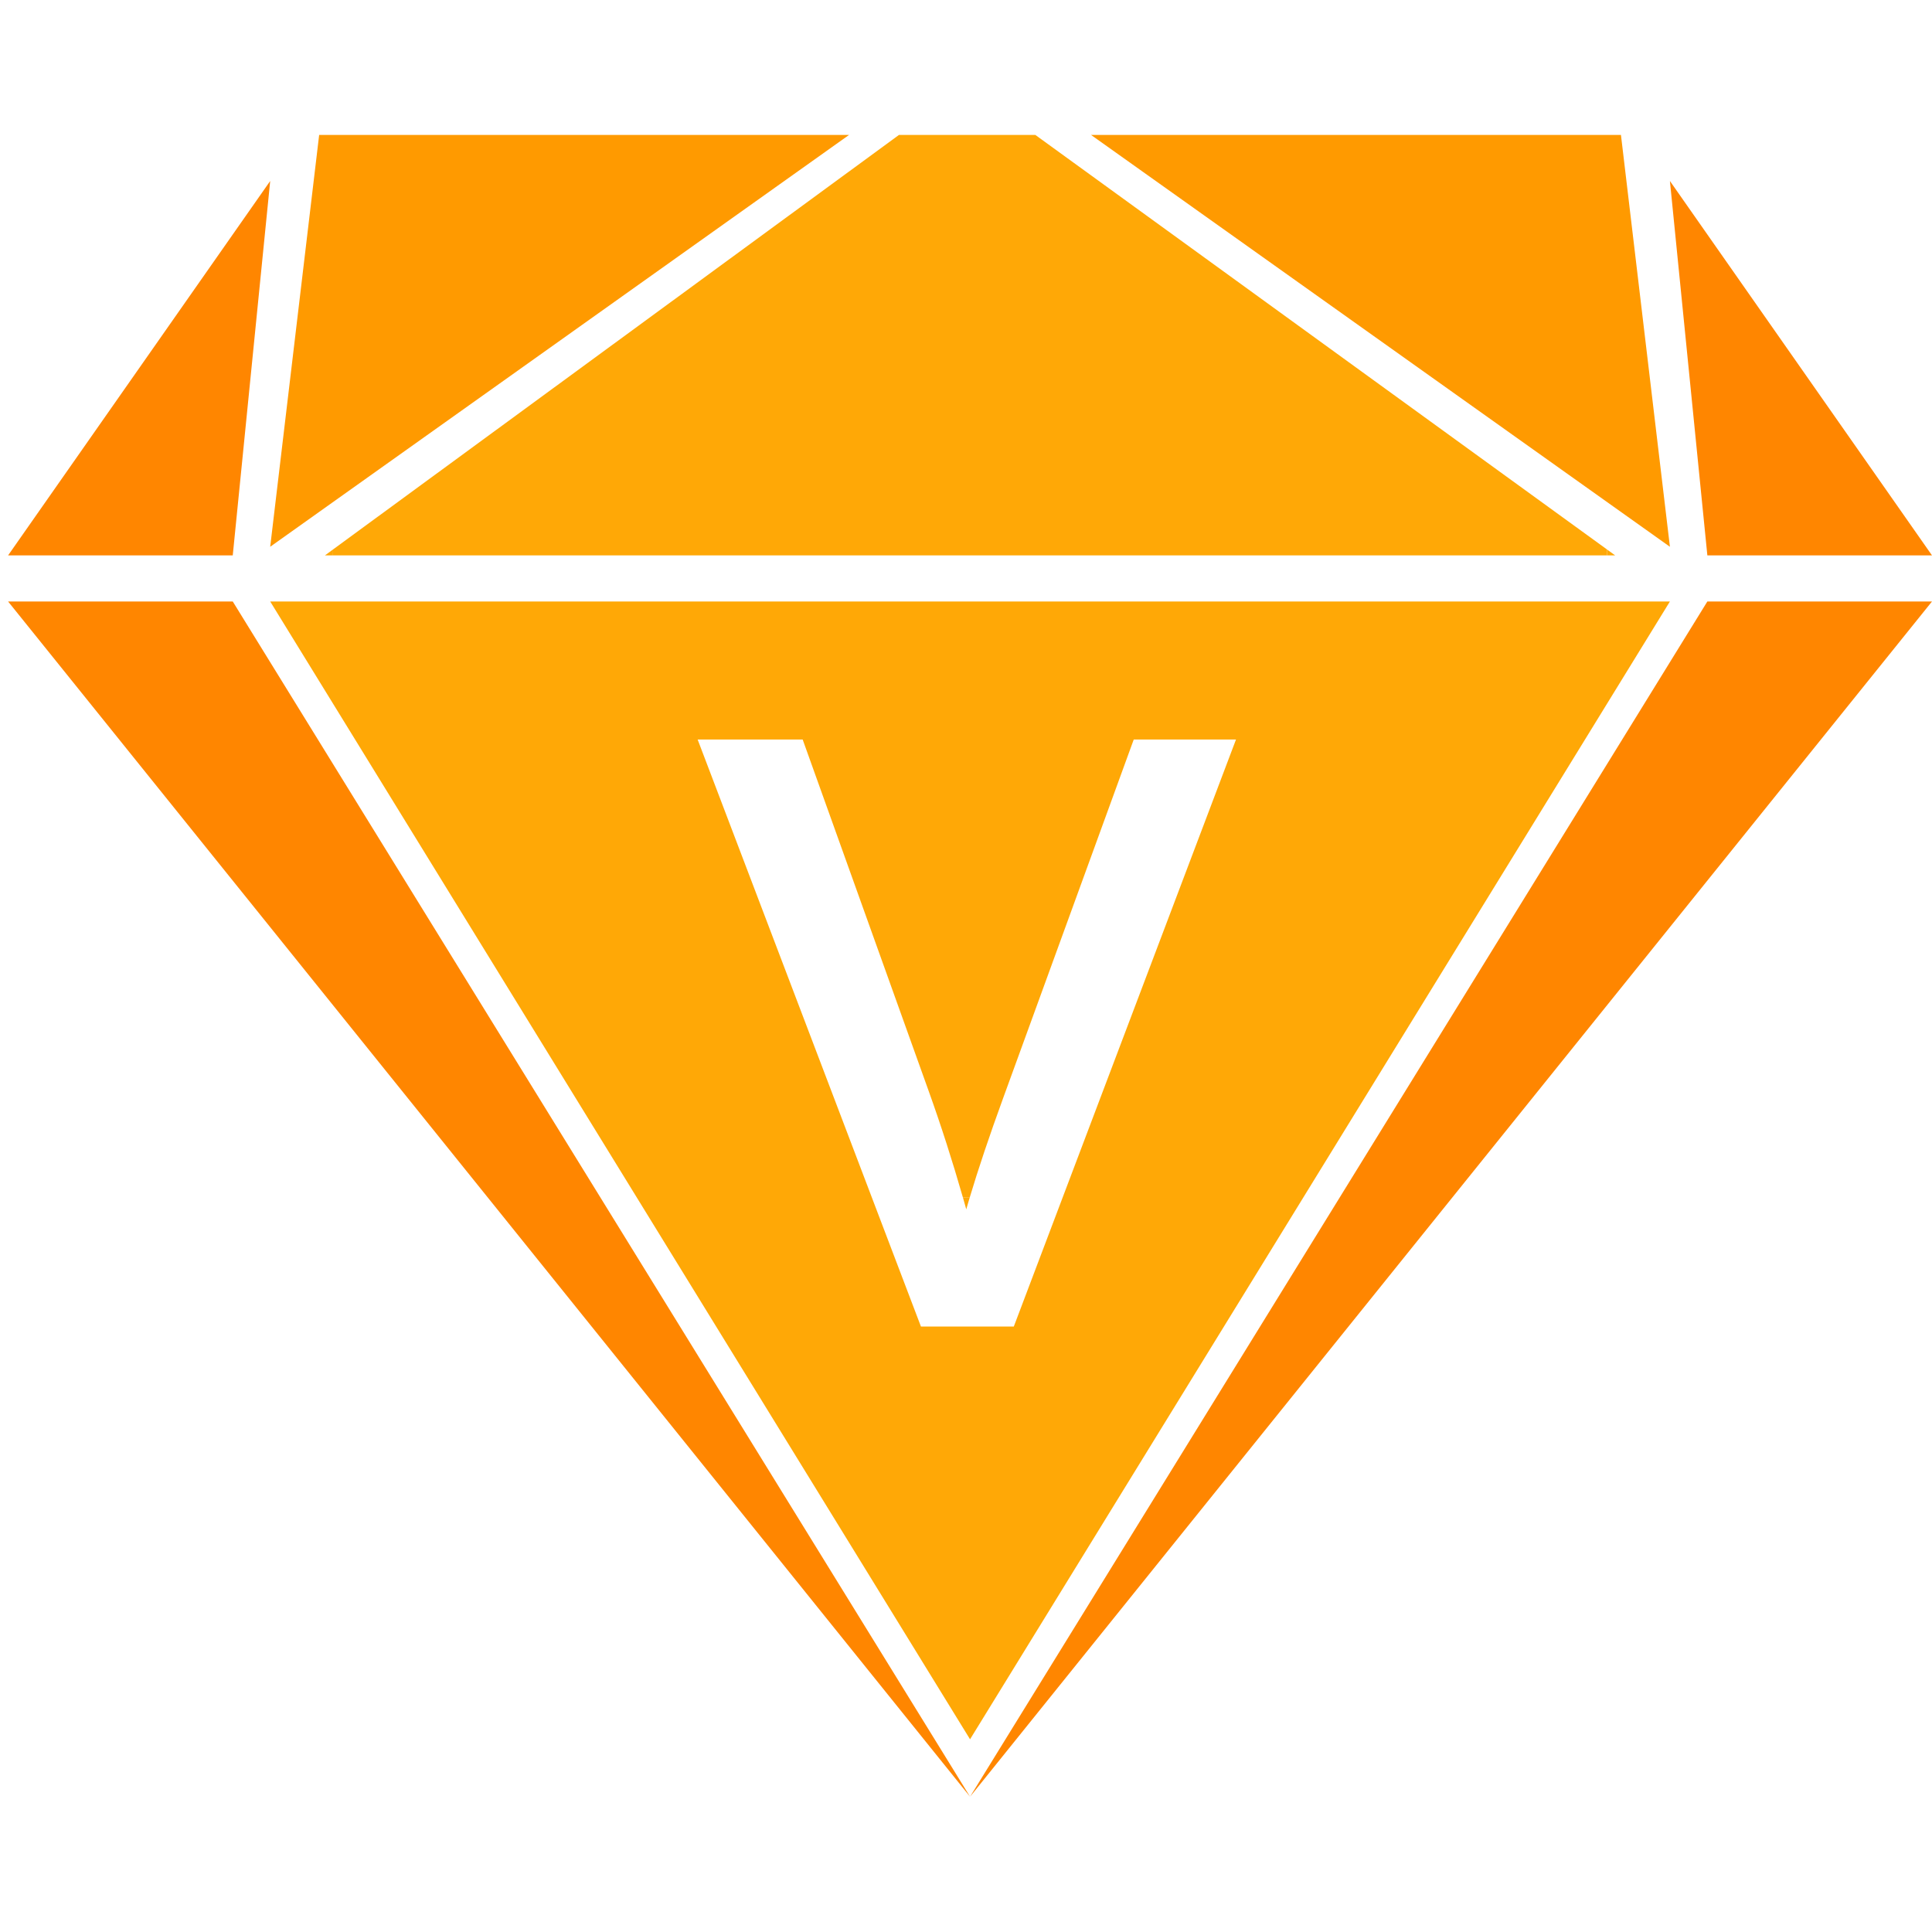
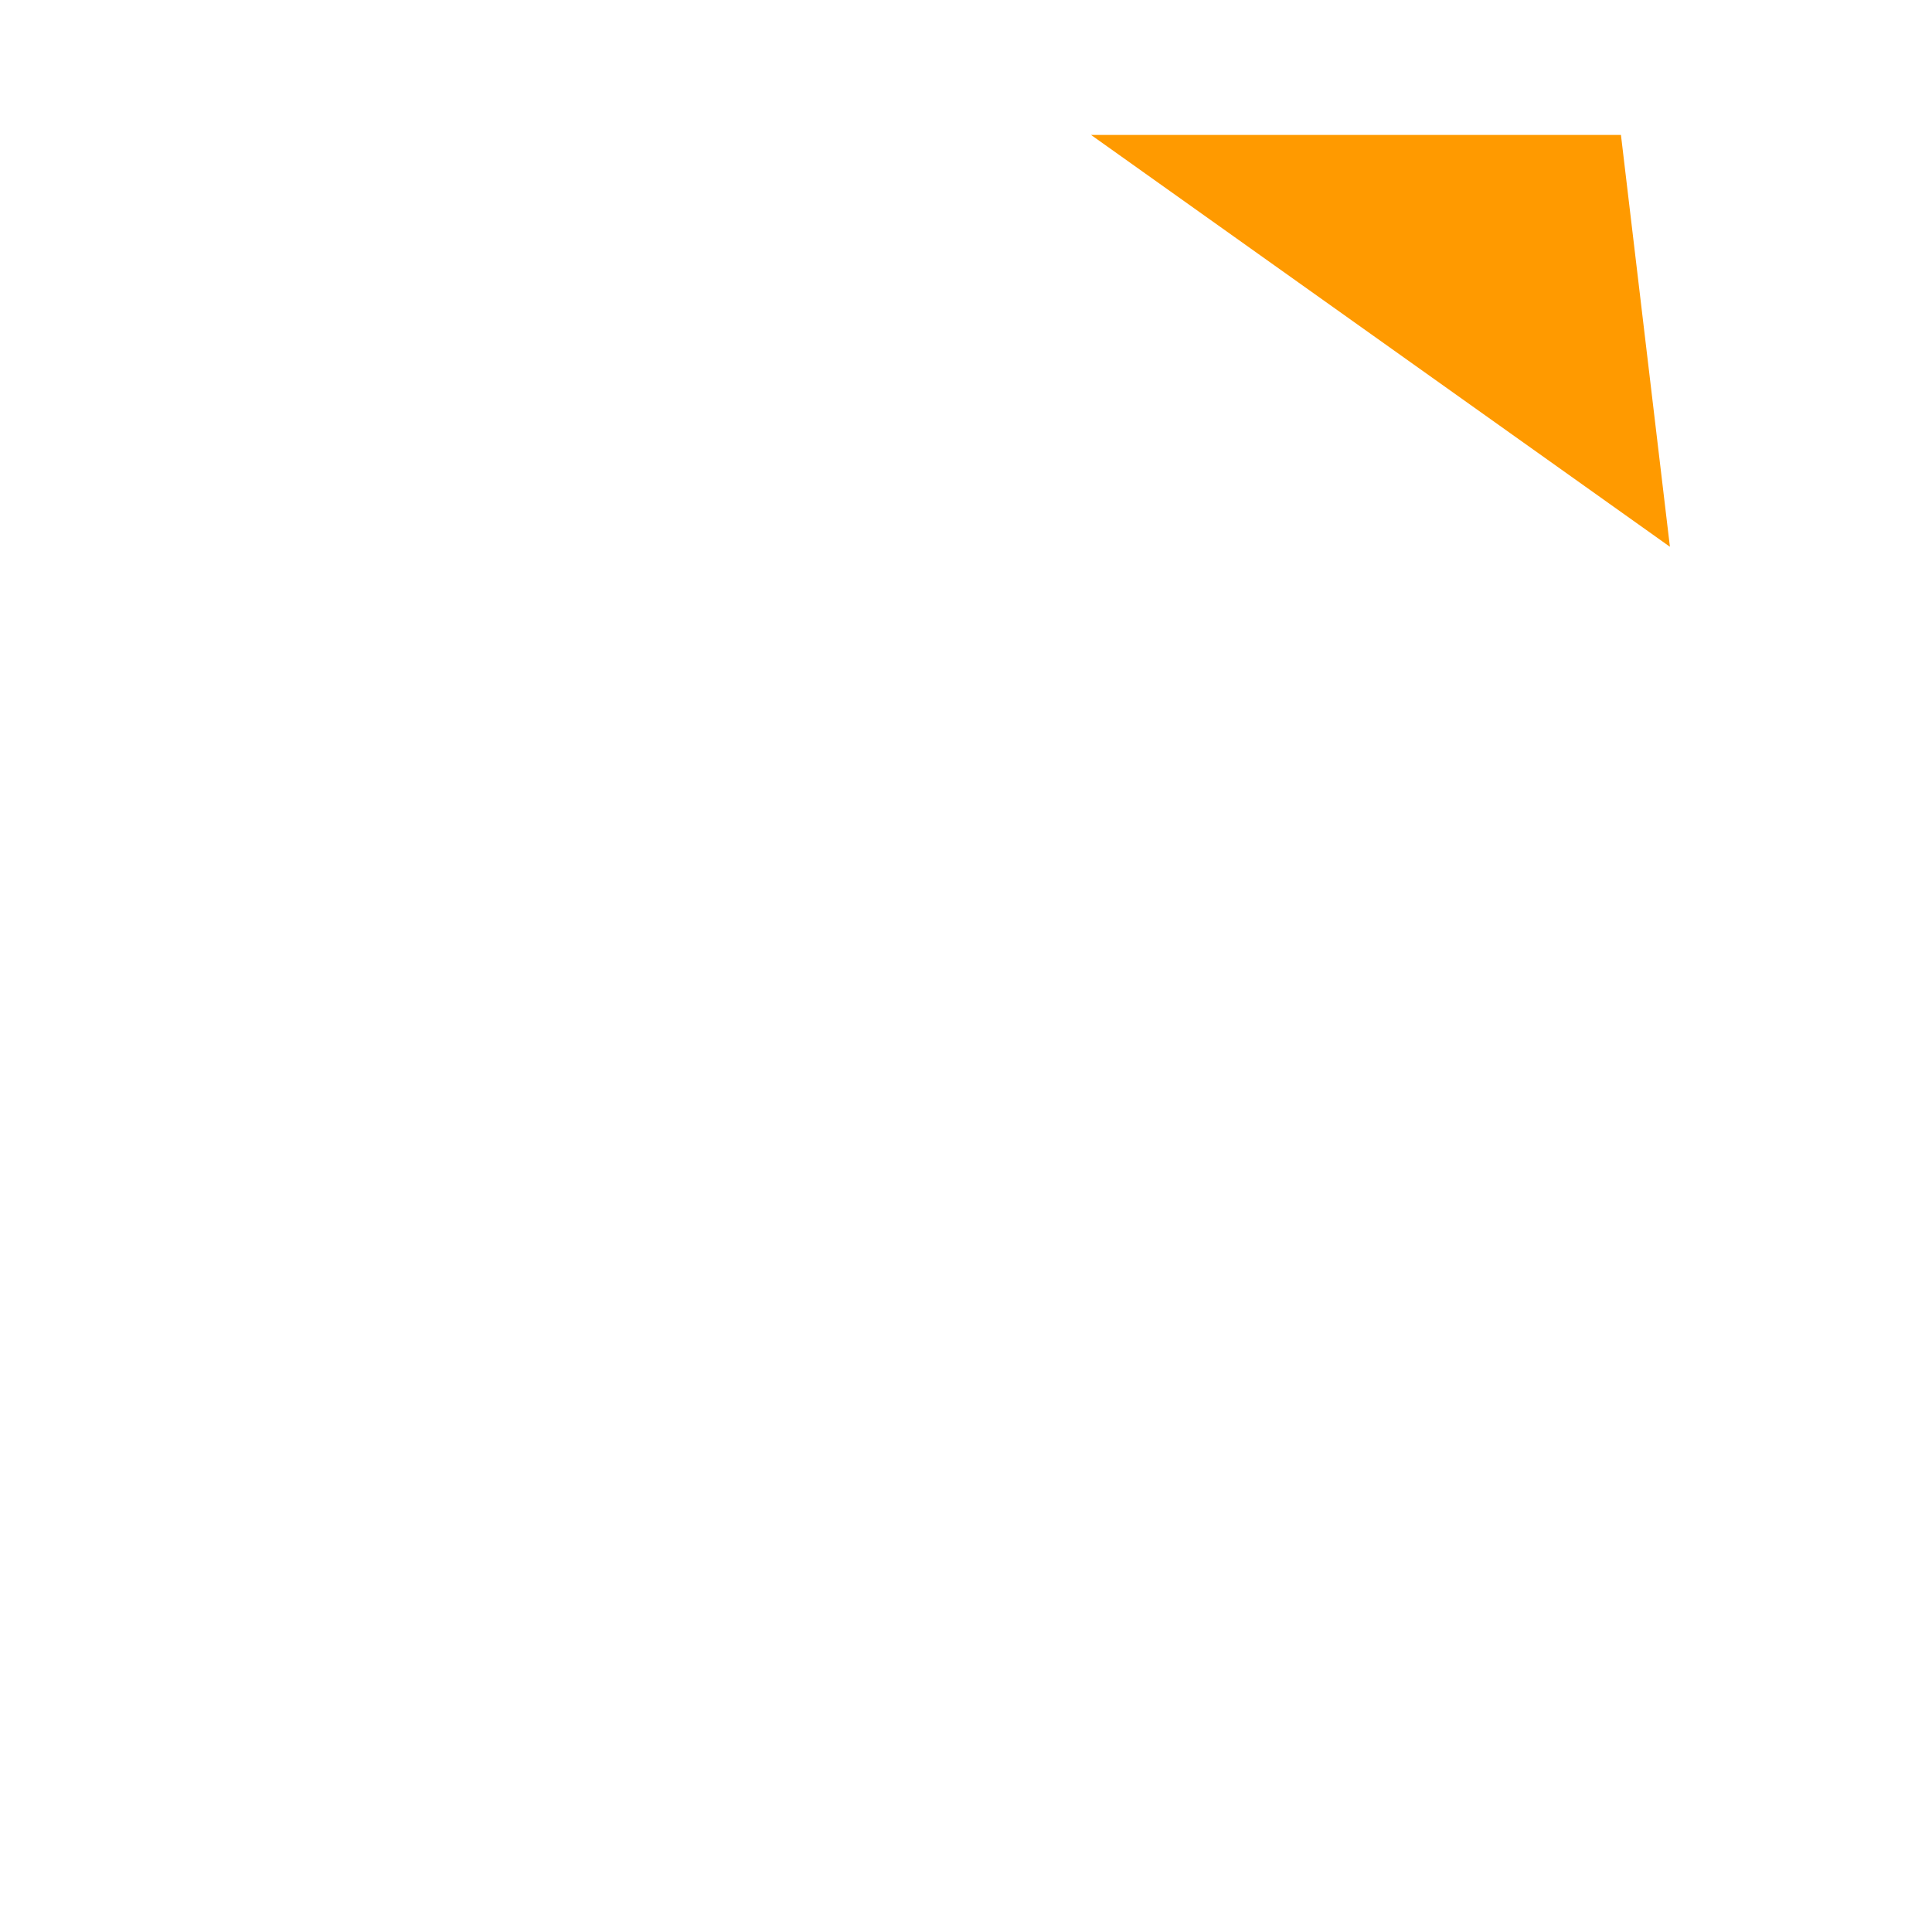
<svg xmlns="http://www.w3.org/2000/svg" t="1555992160534" class="icon" style="" viewBox="0 0 1024 1024" version="1.1" p-id="50307" width="200" height="200">
  <defs>
    <style type="text/css" />
  </defs>
-   <path d="M4.285 318.799l509.863 633.497-390.784-633.497zM514.148 952.296L1024 318.799H904.934zM143.208 95.93L4.285 294.375h119.079zM1024 294.375L885.089 95.93l19.845 198.445z" fill="#FF8600" p-id="50308" />
-   <path d="M512.146 640.972a560.55 560.55 0 0 1 1.81-6.188c-1.192 0-2.386-0.032-3.577-0.045 0.59 2.073 1.184 4.145 1.767 6.233zM172.211 294.375h4.281c0.008-1.056 0.021-2.111 0.04-3.165l-4.321 3.165zM856.078 294.375l-4.362-3.166c0.019 1.054 0.028 2.109 0.04 3.166h4.322z" fill="#FFA806" p-id="50309" />
-   <path d="M262.907 71.506a0.139 0.139 0 0 0-0.021 0.021l0.018-0.021H169.16l-25.95 218.289 34.771-24.739 272.052-193.55H262.907z" fill="#FF9A00" p-id="50310" />
  <path d="M850.263 265.019l34.826 24.776-25.952-218.289H578.262l272.001 193.513" fill="#FF9A00" p-id="50311" />
-   <path d="M851.076 318.799H143.208l48.43 78.735 87.185 141.742c0.066 0.063 0.136 0.126 0.2 0.188-0.064-0.063-0.135-0.126-0.202-0.188l235.325 382.585 235.403-382.71 0.002-0.002 0.006-0.008 0.002-0.004 86.997-141.436 0.001-0.002 48.532-78.902-34.013 0.002zM564.615 631.022l-27.273 72.061h-49.224l-27.597-72.546h0.001l-90.76-238.587h55.664l66.797 186.329c6.527 18.18 12.576 37.005 18.151 56.46 1.19 0.013 2.383 0.045 3.576 0.045 4.516-15.107 10.45-32.771 17.819-52.99l69.143-189.844h54.198l-90.495 239.072z" fill="#FFA806" p-id="50312" />
-   <path d="M476.487 71.506L176.532 291.21a256.417 256.417 0 0 0-0.04 3.165h675.264c-0.012-1.057-0.021-2.112-0.04-3.166L548.733 71.506h-72.246z" fill="#FFA806" p-id="50313" />
</svg>